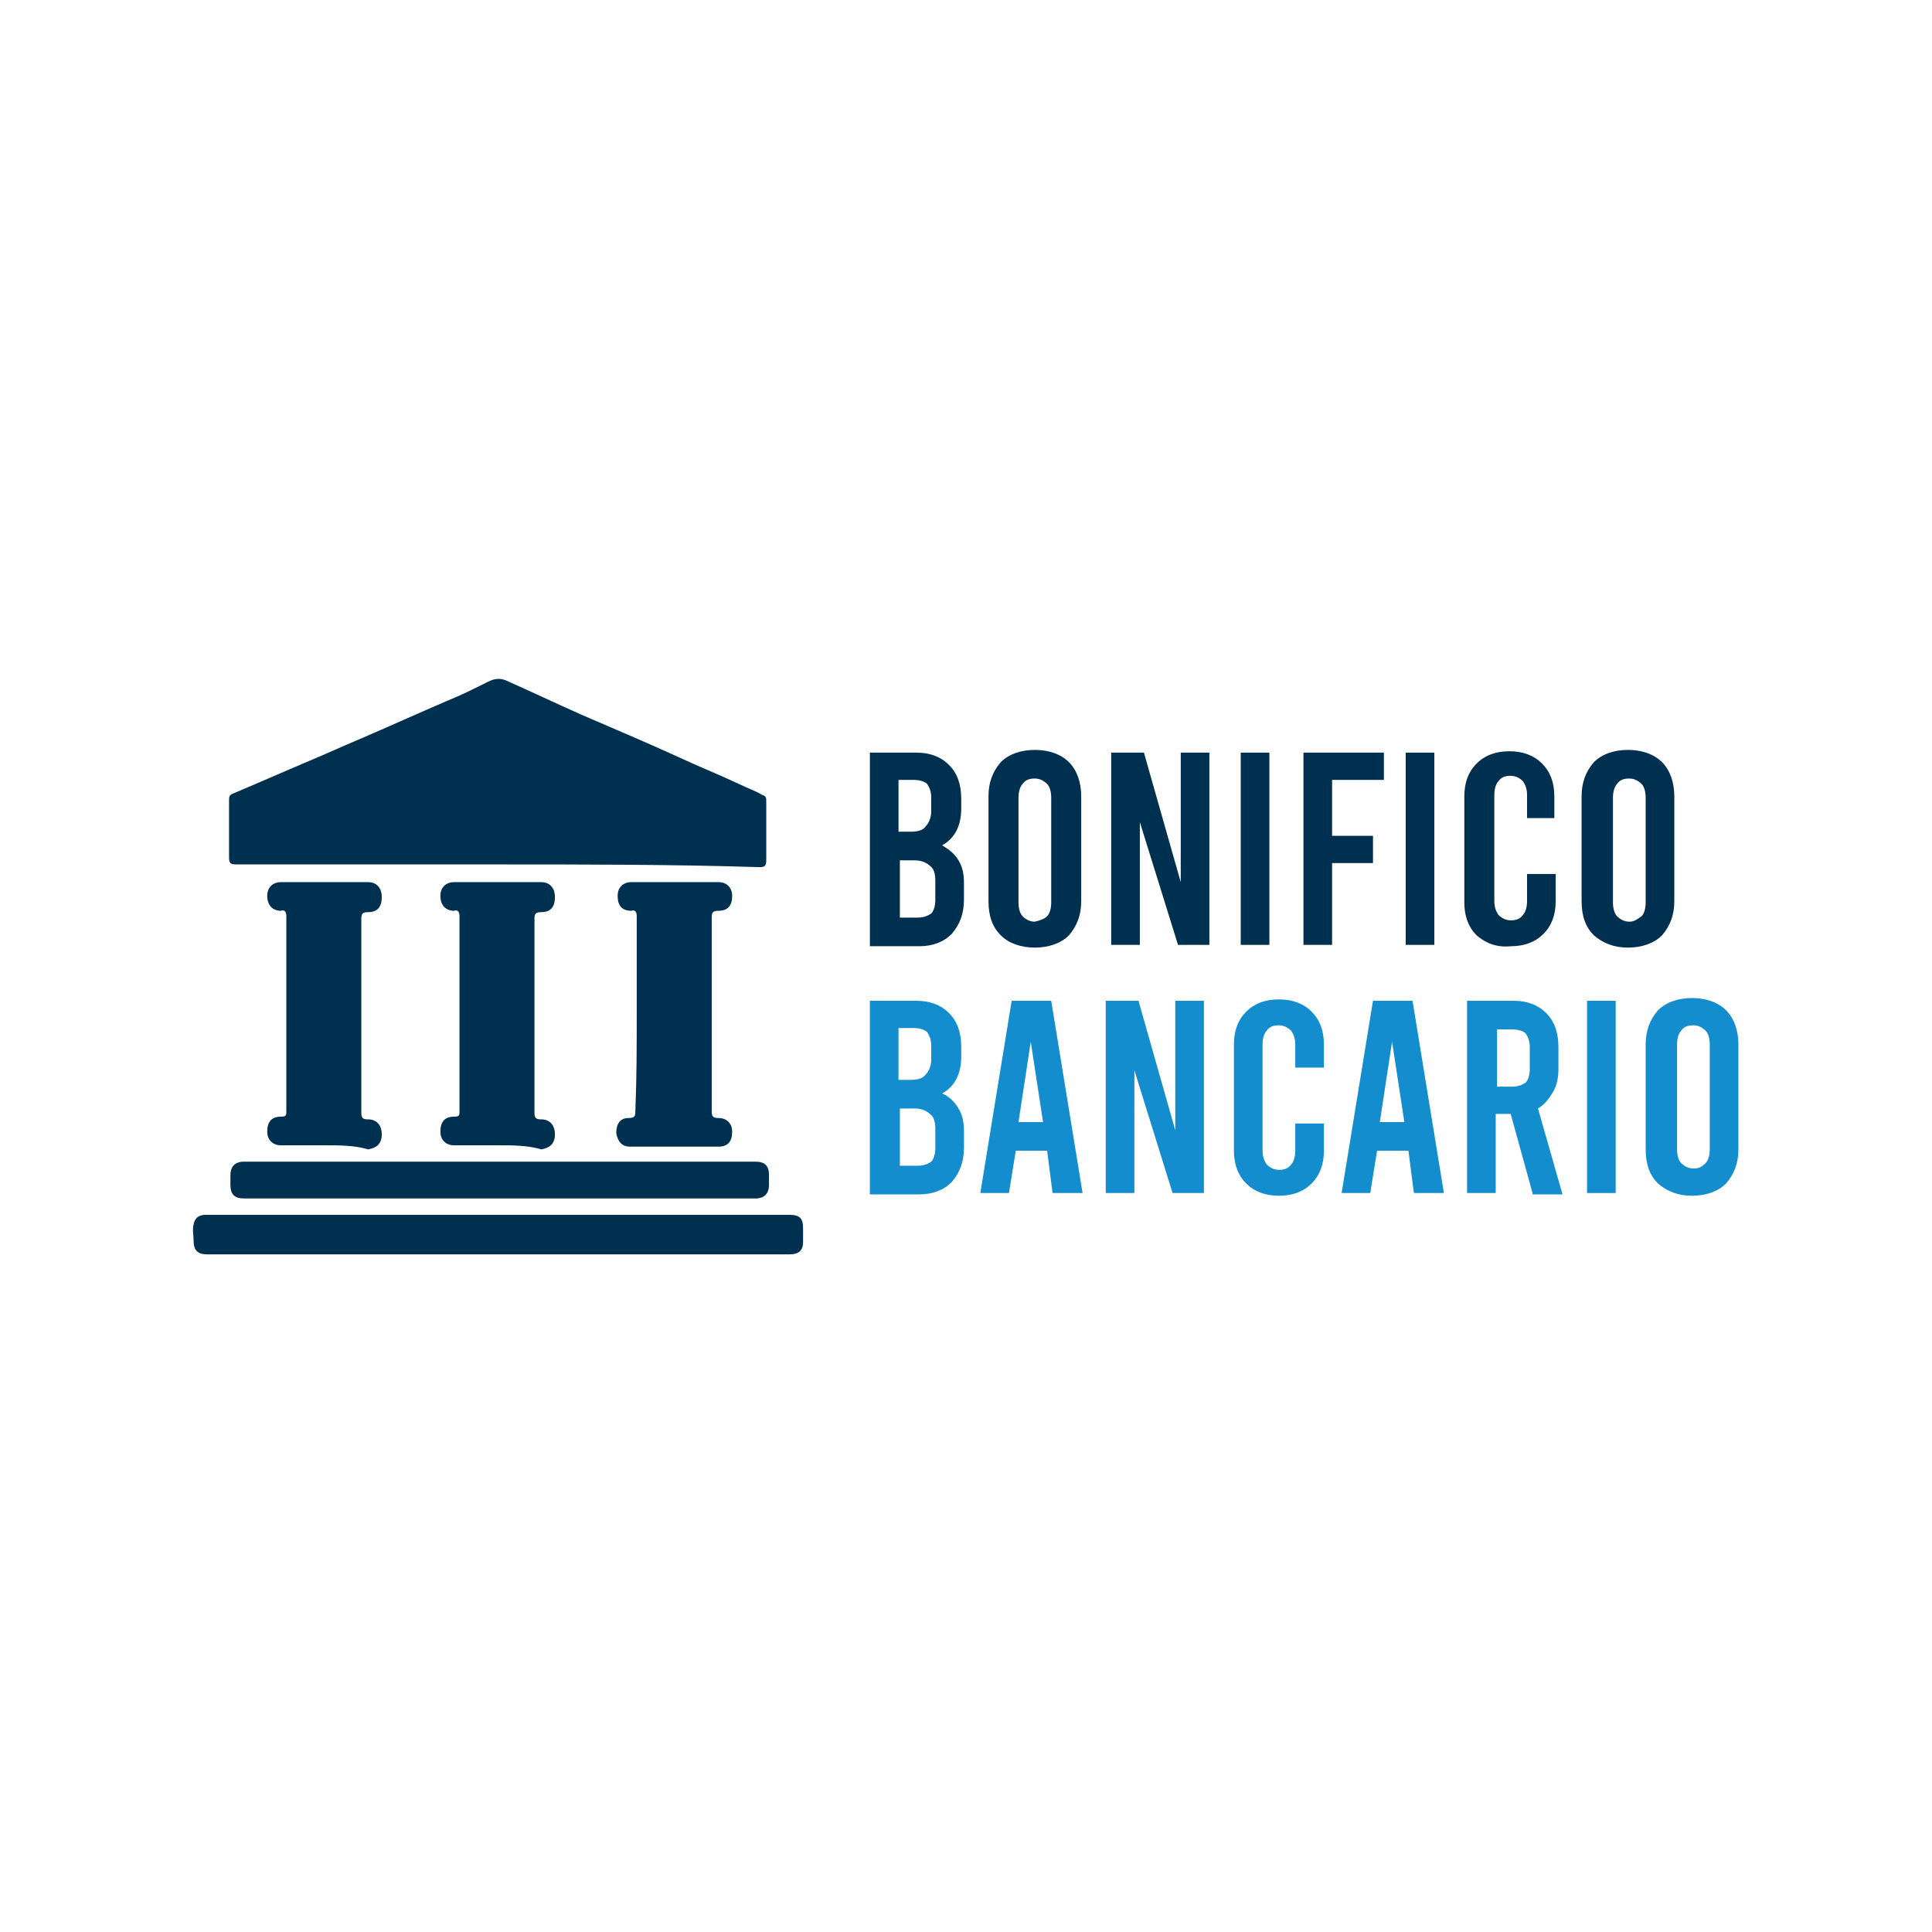
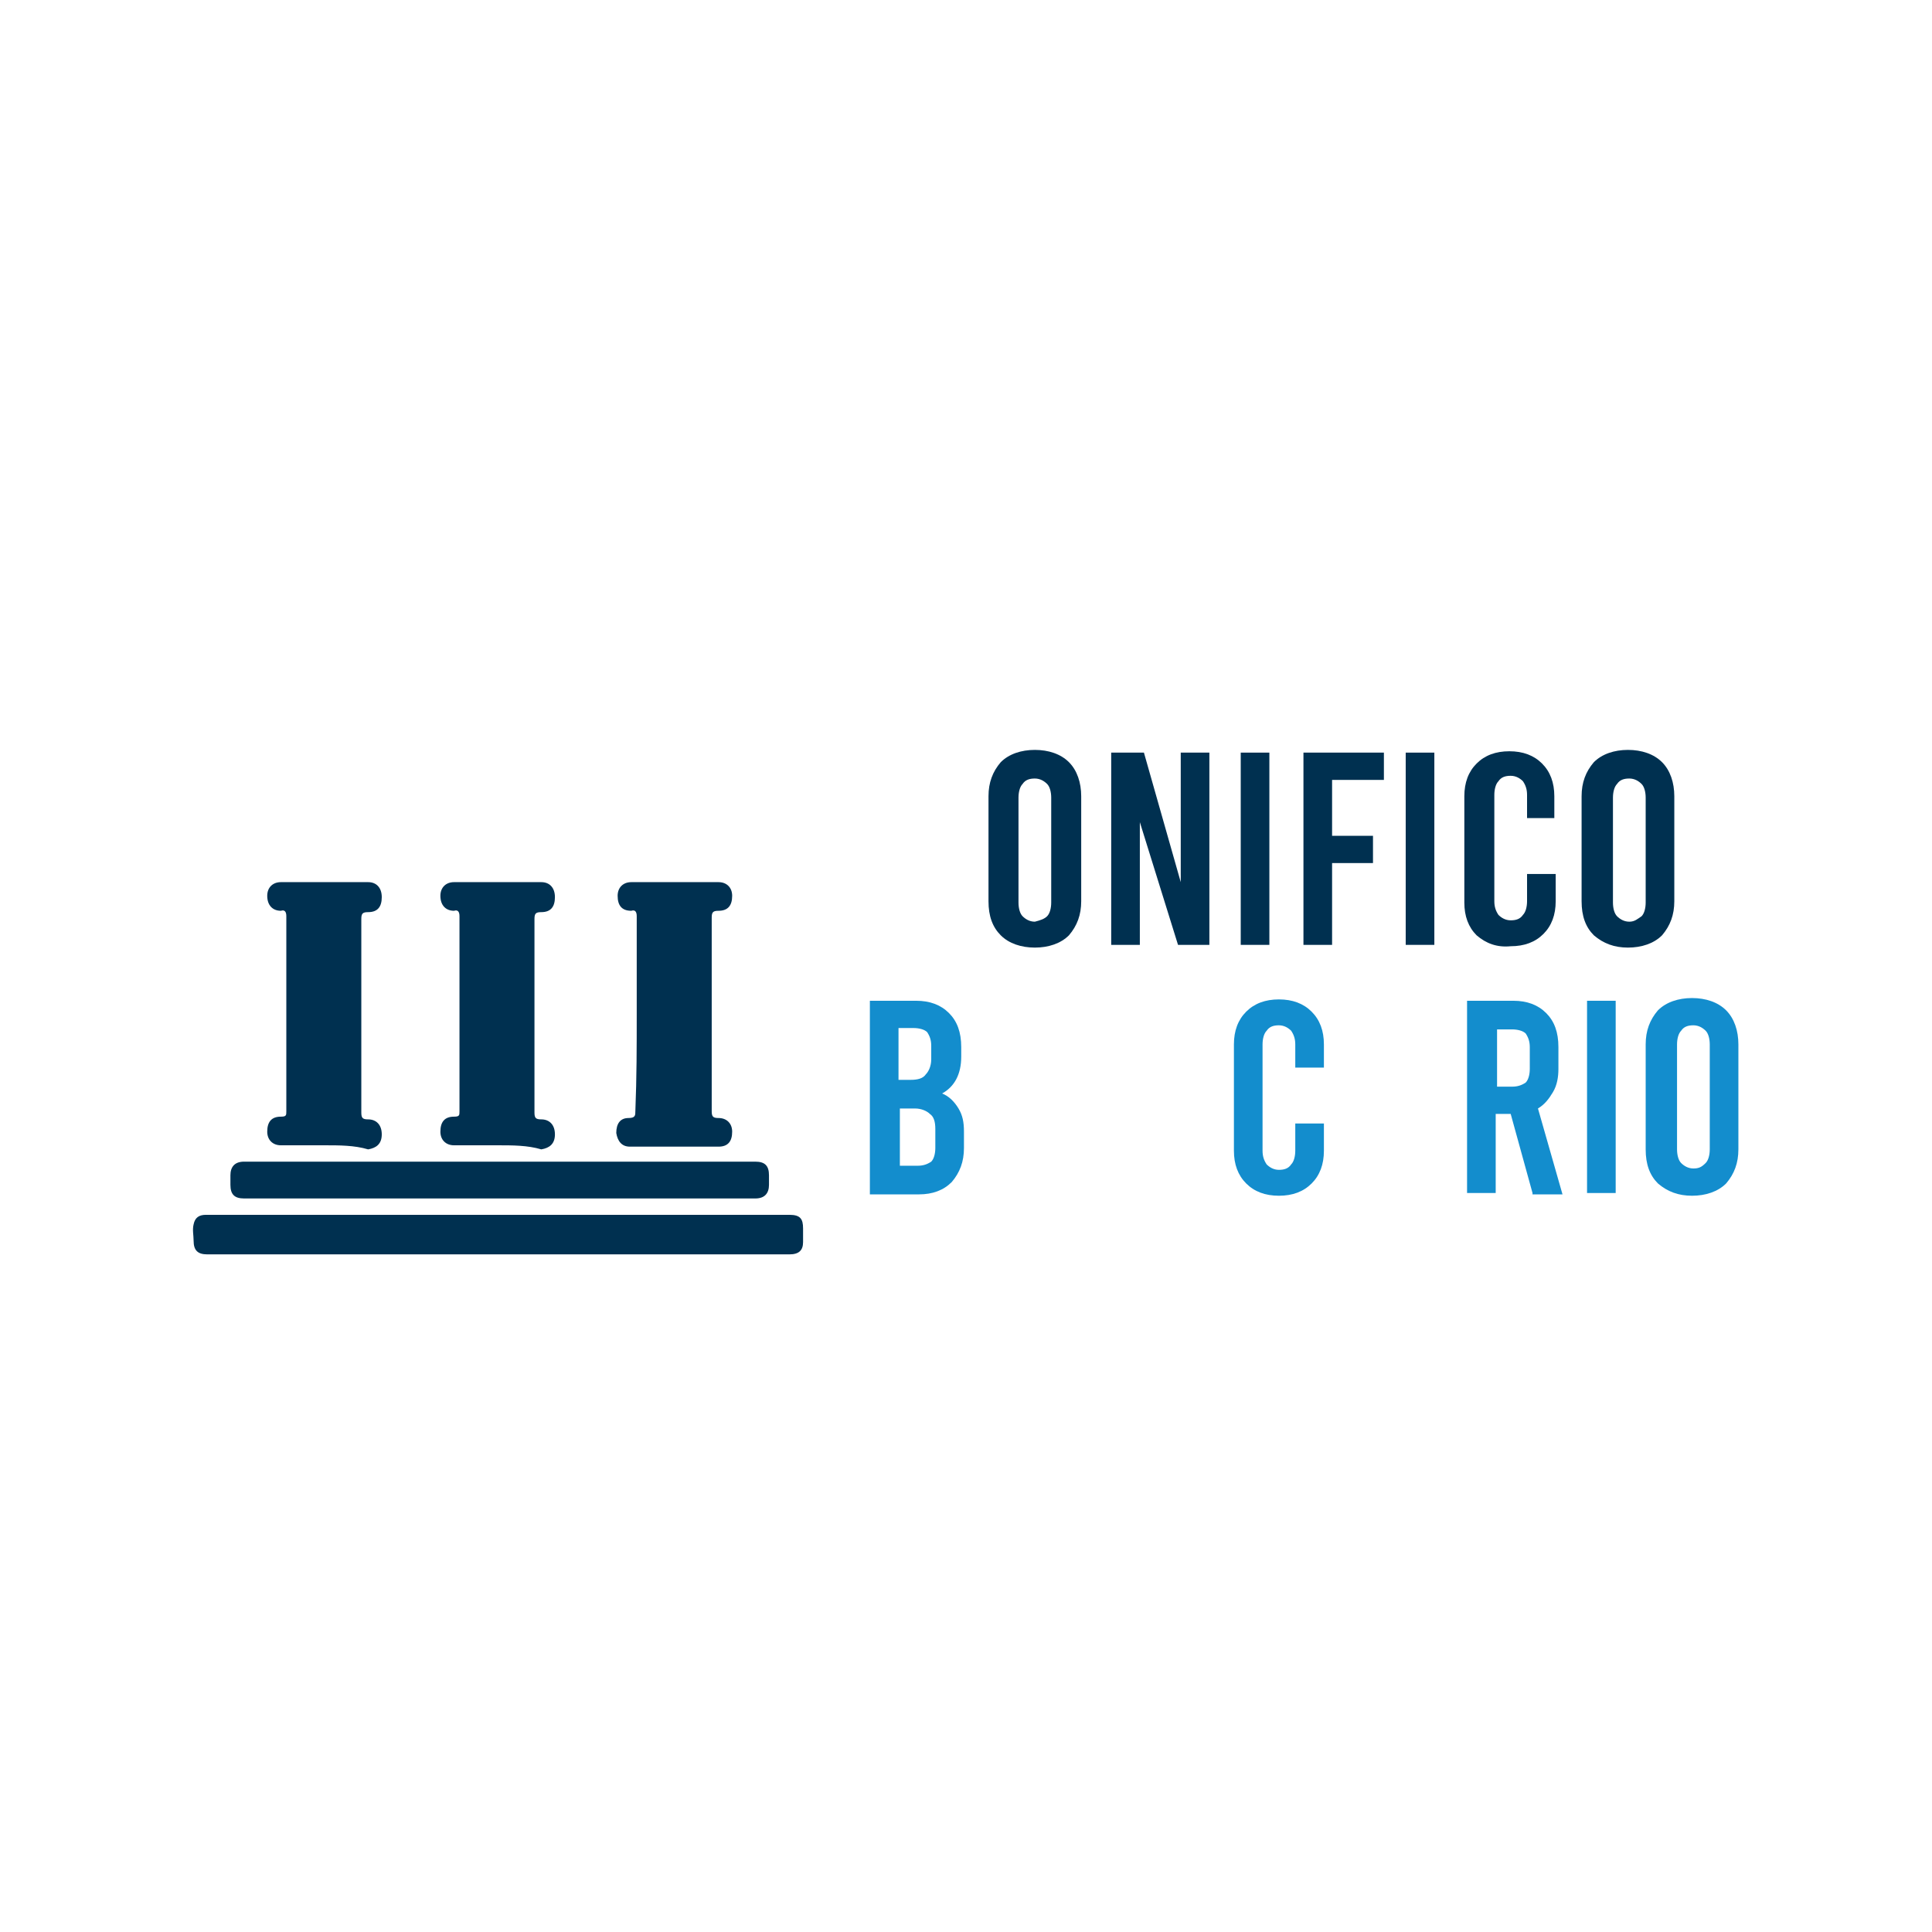
<svg xmlns="http://www.w3.org/2000/svg" id="Bonifico_Bancario" x="0px" y="0px" viewBox="0 0 141.7 141.7" style="enable-background:new 0 0 141.7 141.7;" xml:space="preserve">
  <style type="text/css">
	.st0{fill:#003050;}
	.st1{fill:#138DCD;}
</style>
  <g>
    <g>
-       <path class="st0" d="M36.5,63.4c-6.4,0-12.8,0-19.2,0c-0.4,0-0.5-0.1-0.5-0.5c0-1.4,0-2.8,0-4.2c0-0.2,0-0.4,0.3-0.5    c1.9-0.8,3.7-1.6,5.6-2.4c1.2-0.5,2.5-1.1,3.7-1.6c2.1-0.9,4.3-1.9,6.4-2.8c1-0.4,2-0.9,3-1.4c0.4-0.2,0.8-0.3,1.3-0.1    c1.8,0.8,3.7,1.7,5.5,2.5c2.3,1,4.7,2,7.1,3.1c1.5,0.7,3,1.3,4.5,2c0.6,0.3,1.2,0.5,1.7,0.8c0.3,0.1,0.3,0.2,0.3,0.5    c0,1.4,0,2.9,0,4.3c0,0.4-0.1,0.5-0.5,0.5C49.4,63.4,42.9,63.4,36.5,63.4z" />
      <path class="st0" d="M36.5,92c-7.1,0-14.2,0-21.3,0c-0.7,0-1-0.3-1-1c0-0.4-0.1-0.8,0-1.2c0.1-0.5,0.4-0.7,0.9-0.7c2,0,4,0,6,0    c12.3,0,24.5,0,36.8,0c0.8,0,1,0.3,1,1c0,0.3,0,0.6,0,1c0,0.6-0.3,0.9-1,0.9C50.8,92,43.6,92,36.5,92z" />
      <path class="st0" d="M23.8,84c-1.1,0-2.1,0-3.2,0c-0.6,0-1-0.4-1-1c0-0.7,0.3-1.1,1-1.1c0.4,0,0.4-0.1,0.4-0.4c0-4.8,0-9.5,0-14.3    c0-0.3-0.1-0.5-0.4-0.4c-0.6,0-1-0.4-1-1.1c0-0.6,0.4-1,1-1c2.1,0,4.3,0,6.4,0c0.6,0,1,0.4,1,1.1c0,0.7-0.3,1.1-1,1.1    c-0.4,0-0.5,0.1-0.5,0.5c0,4.7,0,9.5,0,14.2c0,0.4,0.1,0.5,0.5,0.5c0.6,0,1,0.4,1,1.1c0,0.7-0.4,1-1,1.1C26,84,24.9,84,23.8,84z" />
      <path class="st0" d="M36.5,84c-1.1,0-2.1,0-3.2,0c-0.6,0-1-0.4-1-1c0-0.7,0.3-1.1,1-1.1c0.4,0,0.4-0.1,0.4-0.4c0-4.8,0-9.5,0-14.3    c0-0.3-0.1-0.5-0.4-0.4c-0.6,0-1-0.4-1-1.1c0-0.6,0.4-1,1-1c2.1,0,4.3,0,6.4,0c0.6,0,1,0.4,1,1.1c0,0.7-0.3,1.1-1,1.1    c-0.4,0-0.5,0.1-0.5,0.5c0,4.7,0,9.5,0,14.2c0,0.4,0.1,0.5,0.5,0.5c0.6,0,1,0.4,1,1.1c0,0.7-0.4,1-1,1.1C38.7,84,37.6,84,36.5,84z    " />
      <path class="st0" d="M46.7,74.4c0-2.4,0-4.8,0-7.2c0-0.3-0.1-0.5-0.4-0.4c-0.7,0-1-0.4-1-1.1c0-0.6,0.4-1,1-1c2.1,0,4.3,0,6.4,0    c0.6,0,1,0.4,1,1c0,0.7-0.3,1.1-1,1.1c-0.4,0-0.5,0.1-0.5,0.5c0,4.7,0,9.5,0,14.2c0,0.4,0.1,0.5,0.5,0.5c0.6,0,1,0.4,1,1    c0,0.7-0.3,1.1-1,1.1c-2.2,0-4.3,0-6.5,0c-0.6,0-0.9-0.4-1-1c0-0.7,0.3-1.1,0.9-1.1c0.5,0,0.5-0.2,0.5-0.5    C46.7,79,46.7,76.7,46.7,74.4z" />
      <path class="st0" d="M36.6,87.9c-6.2,0-12.5,0-18.7,0c-0.7,0-1-0.3-1-1c0-0.2,0-0.4,0-0.7c0-0.6,0.3-1,1-1c6.4,0,12.8,0,19.2,0    c6.1,0,12.2,0,18.3,0c0.7,0,1,0.3,1,1c0,0.2,0,0.4,0,0.7c0,0.6-0.3,1-1,1C49.1,87.9,42.8,87.9,36.6,87.9z" />
    </g>
    <g>
-       <path class="st0" d="M70.3,63.1c0.3,0.5,0.4,1,0.4,1.7V66c0,1-0.3,1.8-0.9,2.5c-0.6,0.6-1.4,0.9-2.4,0.9h-3.6V55.2h3.4    c1,0,1.8,0.3,2.4,0.9c0.6,0.6,0.9,1.4,0.9,2.5v0.7c0,1.3-0.5,2.2-1.4,2.7C69.6,62.3,70,62.6,70.3,63.1z M65.9,57.2v3.8h0.9    c0.5,0,0.9-0.1,1.1-0.4c0.2-0.2,0.4-0.6,0.4-1.1v-1c0-0.4-0.1-0.7-0.3-1c-0.2-0.2-0.6-0.3-1-0.3H65.9z M68.6,64.6    c0-0.5-0.1-0.9-0.4-1.1c-0.2-0.2-0.6-0.4-1.1-0.4h-1.1v4.2h1.3c0.4,0,0.7-0.1,1-0.3c0.2-0.2,0.3-0.6,0.3-1V64.6z" />
      <path class="st0" d="M73.4,68.6c-0.6-0.6-0.9-1.4-0.9-2.5v-7.7c0-1,0.3-1.8,0.9-2.5c0.6-0.6,1.5-0.9,2.5-0.9c1,0,1.9,0.3,2.5,0.9    c0.6,0.6,0.9,1.5,0.9,2.5v7.7c0,1-0.3,1.8-0.9,2.5c-0.6,0.6-1.5,0.9-2.5,0.9C74.9,69.5,74,69.2,73.4,68.6z M76.8,67.2    c0.2-0.2,0.3-0.6,0.3-1v-7.7c0-0.4-0.1-0.8-0.3-1c-0.2-0.2-0.5-0.4-0.9-0.4c-0.4,0-0.7,0.1-0.9,0.4c-0.2,0.2-0.3,0.6-0.3,1v7.7    c0,0.4,0.1,0.8,0.3,1c0.2,0.2,0.5,0.4,0.9,0.4C76.3,67.5,76.6,67.4,76.8,67.2z" />
      <path class="st0" d="M81.5,55.2h2.4l2.7,9.5v-9.5h2.1v14.1h-2.3l-2.8-9v9h-2.1V55.2z" />
      <path class="st0" d="M91,55.2h2.1v14.1H91V55.2z" />
      <path class="st0" d="M95.5,55.2h6v2h-3.8v4.1h3v2h-3v6h-2.1V55.2z" />
      <path class="st0" d="M103.1,55.2h2.1v14.1h-2.1V55.2z" />
      <path class="st0" d="M108.3,68.6c-0.6-0.6-0.9-1.4-0.9-2.4v-7.8c0-1,0.3-1.8,0.9-2.4c0.6-0.6,1.4-0.9,2.4-0.9c1,0,1.8,0.3,2.4,0.9    c0.6,0.6,0.9,1.4,0.9,2.4V60H112v-1.7c0-0.4-0.1-0.7-0.3-1c-0.2-0.2-0.5-0.4-0.9-0.4c-0.4,0-0.7,0.1-0.9,0.4    c-0.2,0.2-0.3,0.6-0.3,1v7.8c0,0.4,0.1,0.7,0.3,1c0.2,0.2,0.5,0.4,0.9,0.4c0.4,0,0.7-0.1,0.9-0.4c0.2-0.2,0.3-0.6,0.3-1v-2h2.1v2    c0,1-0.3,1.8-0.9,2.4c-0.6,0.6-1.4,0.9-2.4,0.9C109.8,69.5,109,69.2,108.3,68.6z" />
      <path class="st0" d="M116.9,68.6c-0.6-0.6-0.9-1.4-0.9-2.5v-7.7c0-1,0.3-1.8,0.9-2.5c0.6-0.6,1.5-0.9,2.5-0.9c1,0,1.9,0.3,2.5,0.9    c0.6,0.6,0.9,1.5,0.9,2.5v7.7c0,1-0.3,1.8-0.9,2.5c-0.6,0.6-1.5,0.9-2.5,0.9C118.4,69.5,117.6,69.2,116.9,68.6z M120.4,67.2    c0.2-0.2,0.3-0.6,0.3-1v-7.7c0-0.4-0.1-0.8-0.3-1c-0.2-0.2-0.5-0.4-0.9-0.4s-0.7,0.1-0.9,0.4c-0.2,0.2-0.3,0.6-0.3,1v7.7    c0,0.4,0.1,0.8,0.3,1c0.2,0.2,0.5,0.4,0.9,0.4S120.1,67.4,120.4,67.2z" />
      <path class="st1" d="M70.3,81.3c0.3,0.5,0.4,1,0.4,1.7v1.2c0,1-0.3,1.8-0.9,2.5c-0.6,0.6-1.4,0.9-2.4,0.9h-3.6V73.4h3.4    c1,0,1.8,0.3,2.4,0.9c0.6,0.6,0.9,1.4,0.9,2.5v0.7c0,1.3-0.5,2.2-1.4,2.7C69.6,80.4,70,80.8,70.3,81.3z M65.9,75.4v3.8h0.9    c0.5,0,0.9-0.1,1.1-0.4c0.2-0.2,0.4-0.6,0.4-1.1v-1c0-0.4-0.1-0.7-0.3-1c-0.2-0.2-0.6-0.3-1-0.3H65.9z M68.6,82.8    c0-0.5-0.1-0.9-0.4-1.1c-0.2-0.2-0.6-0.4-1.1-0.4h-1.1v4.2h1.3c0.4,0,0.7-0.1,1-0.3c0.2-0.2,0.3-0.6,0.3-1V82.8z" />
-       <path class="st1" d="M76.8,84.4h-2.3L74,87.5h-2.1l2.3-14.1h2.9l2.3,14.1h-2.2L76.8,84.4z M76.5,82.3l-0.9-5.9l-0.9,5.9H76.5z" />
-       <path class="st1" d="M81.1,73.4h2.4l2.7,9.5v-9.5h2.1v14.1H86l-2.8-9v9h-2.1V73.4z" />
      <path class="st1" d="M91.4,86.8c-0.6-0.6-0.9-1.4-0.9-2.4v-7.8c0-1,0.3-1.8,0.9-2.4c0.6-0.6,1.4-0.9,2.4-0.9c1,0,1.8,0.3,2.4,0.9    c0.6,0.6,0.9,1.4,0.9,2.4v1.7H95v-1.7c0-0.4-0.1-0.7-0.3-1c-0.2-0.2-0.5-0.4-0.9-0.4c-0.4,0-0.7,0.1-0.9,0.4    c-0.2,0.2-0.3,0.6-0.3,1v7.8c0,0.4,0.1,0.7,0.3,1c0.2,0.2,0.5,0.4,0.9,0.4c0.4,0,0.7-0.1,0.9-0.4c0.2-0.2,0.3-0.6,0.3-1v-2h2.1v2    c0,1-0.3,1.8-0.9,2.4c-0.6,0.6-1.4,0.9-2.4,0.9C92.8,87.7,92,87.4,91.4,86.8z" />
-       <path class="st1" d="M103.3,84.4H101l-0.5,3.1h-2.1l2.3-14.1h2.9l2.3,14.1h-2.2L103.3,84.4z M103,82.3l-0.9-5.9l-0.9,5.9H103z" />
      <path class="st1" d="M112.4,87.5l-1.6-5.8h-1.1v5.8h-2.1V73.4h3.4c1,0,1.8,0.3,2.4,0.9c0.6,0.6,0.9,1.4,0.9,2.5v1.6    c0,0.6-0.1,1.2-0.4,1.7c-0.3,0.5-0.6,0.9-1.1,1.2l1.8,6.3H112.4z M109.8,79.7h1.1c0.4,0,0.7-0.1,1-0.3c0.2-0.2,0.3-0.6,0.3-1v-1.6    c0-0.4-0.1-0.7-0.3-1c-0.2-0.2-0.6-0.3-1-0.3h-1.1V79.7z" />
      <path class="st1" d="M116.4,73.4h2.1v14.1h-2.1V73.4z" />
-       <path class="st1" d="M121.6,86.8c-0.6-0.6-0.9-1.4-0.9-2.5v-7.7c0-1,0.3-1.8,0.9-2.5c0.6-0.6,1.5-0.9,2.5-0.9c1,0,1.9,0.3,2.5,0.9    c0.6,0.6,0.9,1.5,0.9,2.5v7.7c0,1-0.3,1.8-0.9,2.5c-0.6,0.6-1.5,0.9-2.5,0.9C123.1,87.7,122.3,87.4,121.6,86.8z M125.1,85.3    c0.2-0.2,0.3-0.6,0.3-1v-7.7c0-0.4-0.1-0.8-0.3-1c-0.2-0.2-0.5-0.4-0.9-0.4s-0.7,0.1-0.9,0.4c-0.2,0.2-0.3,0.6-0.3,1v7.7    c0,0.4,0.1,0.8,0.3,1c0.2,0.2,0.5,0.4,0.9,0.4S124.8,85.6,125.1,85.3z" />
+       <path class="st1" d="M121.6,86.8c-0.6-0.6-0.9-1.4-0.9-2.5v-7.7c0-1,0.3-1.8,0.9-2.5c0.6-0.6,1.5-0.9,2.5-0.9c1,0,1.9,0.3,2.5,0.9    c0.6,0.6,0.9,1.5,0.9,2.5v7.7c0,1-0.3,1.8-0.9,2.5c-0.6,0.6-1.5,0.9-2.5,0.9C123.1,87.7,122.3,87.4,121.6,86.8z M125.1,85.3    c0.2-0.2,0.3-0.6,0.3-1v-7.7c0-0.4-0.1-0.8-0.3-1c-0.2-0.2-0.5-0.4-0.9-0.4s-0.7,0.1-0.9,0.4c-0.2,0.2-0.3,0.6-0.3,1v7.7    c0,0.4,0.1,0.8,0.3,1c0.2,0.2,0.5,0.4,0.9,0.4S124.8,85.6,125.1,85.3" />
    </g>
  </g>
</svg>